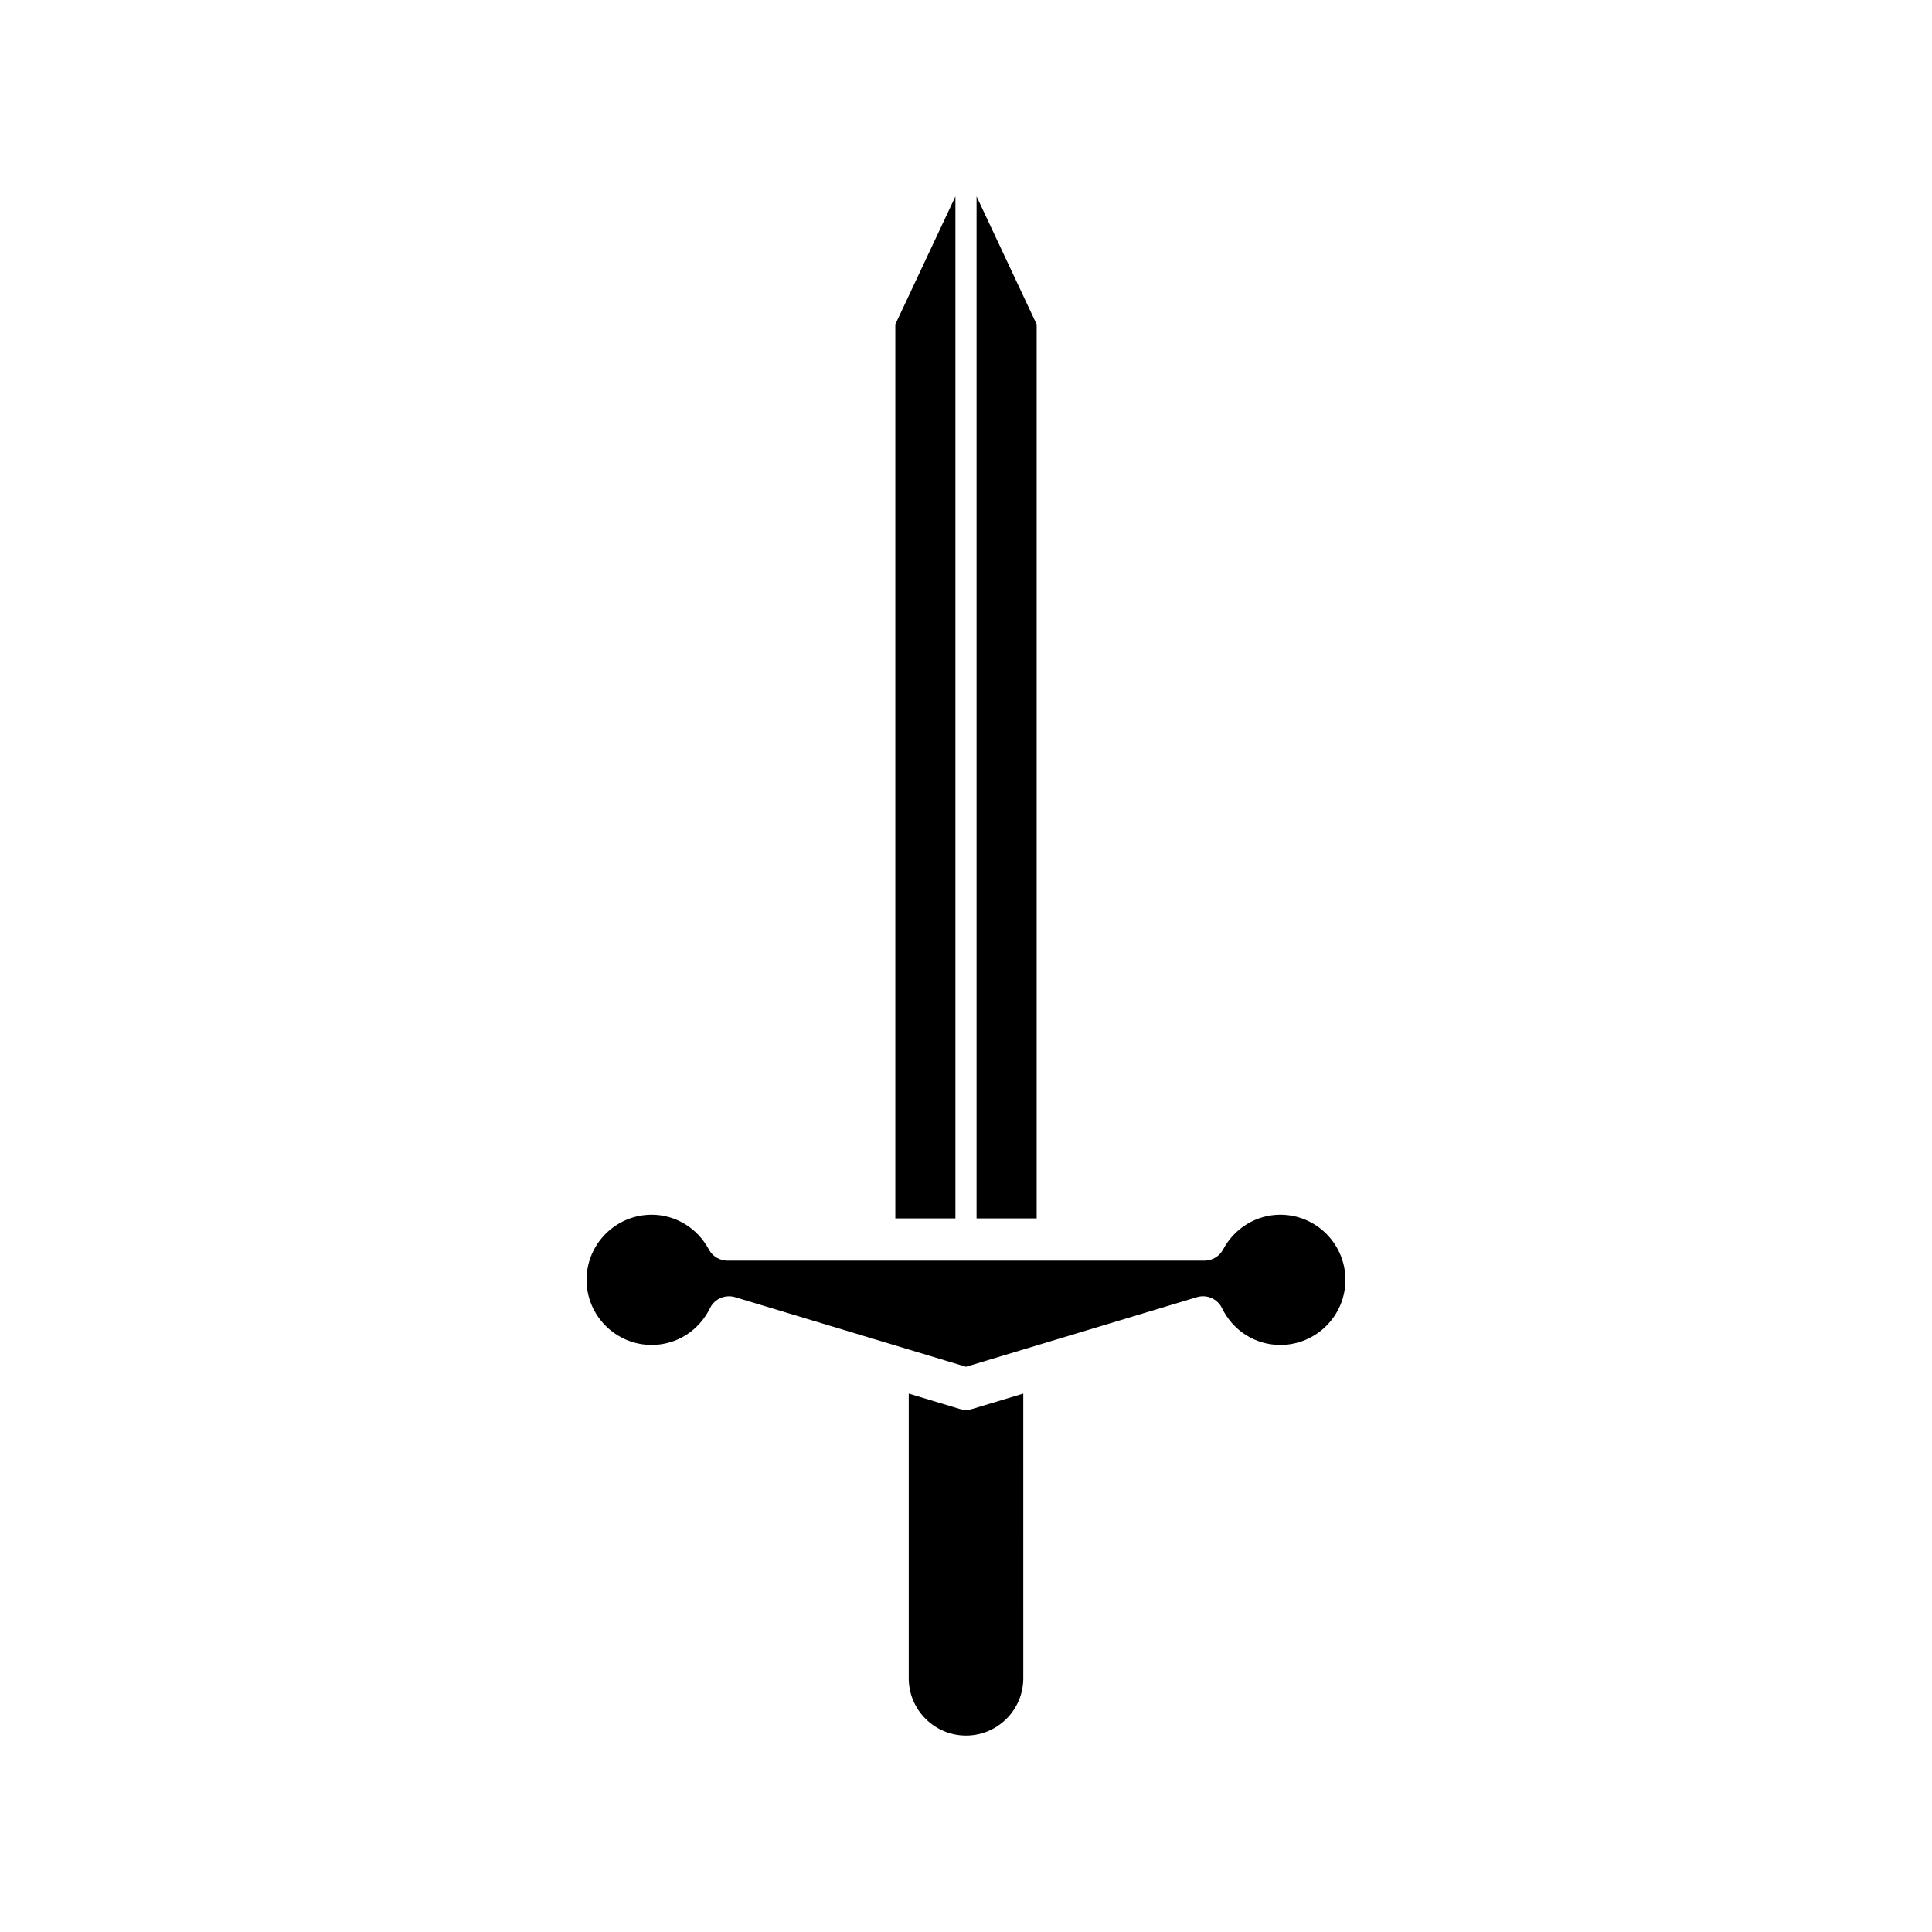
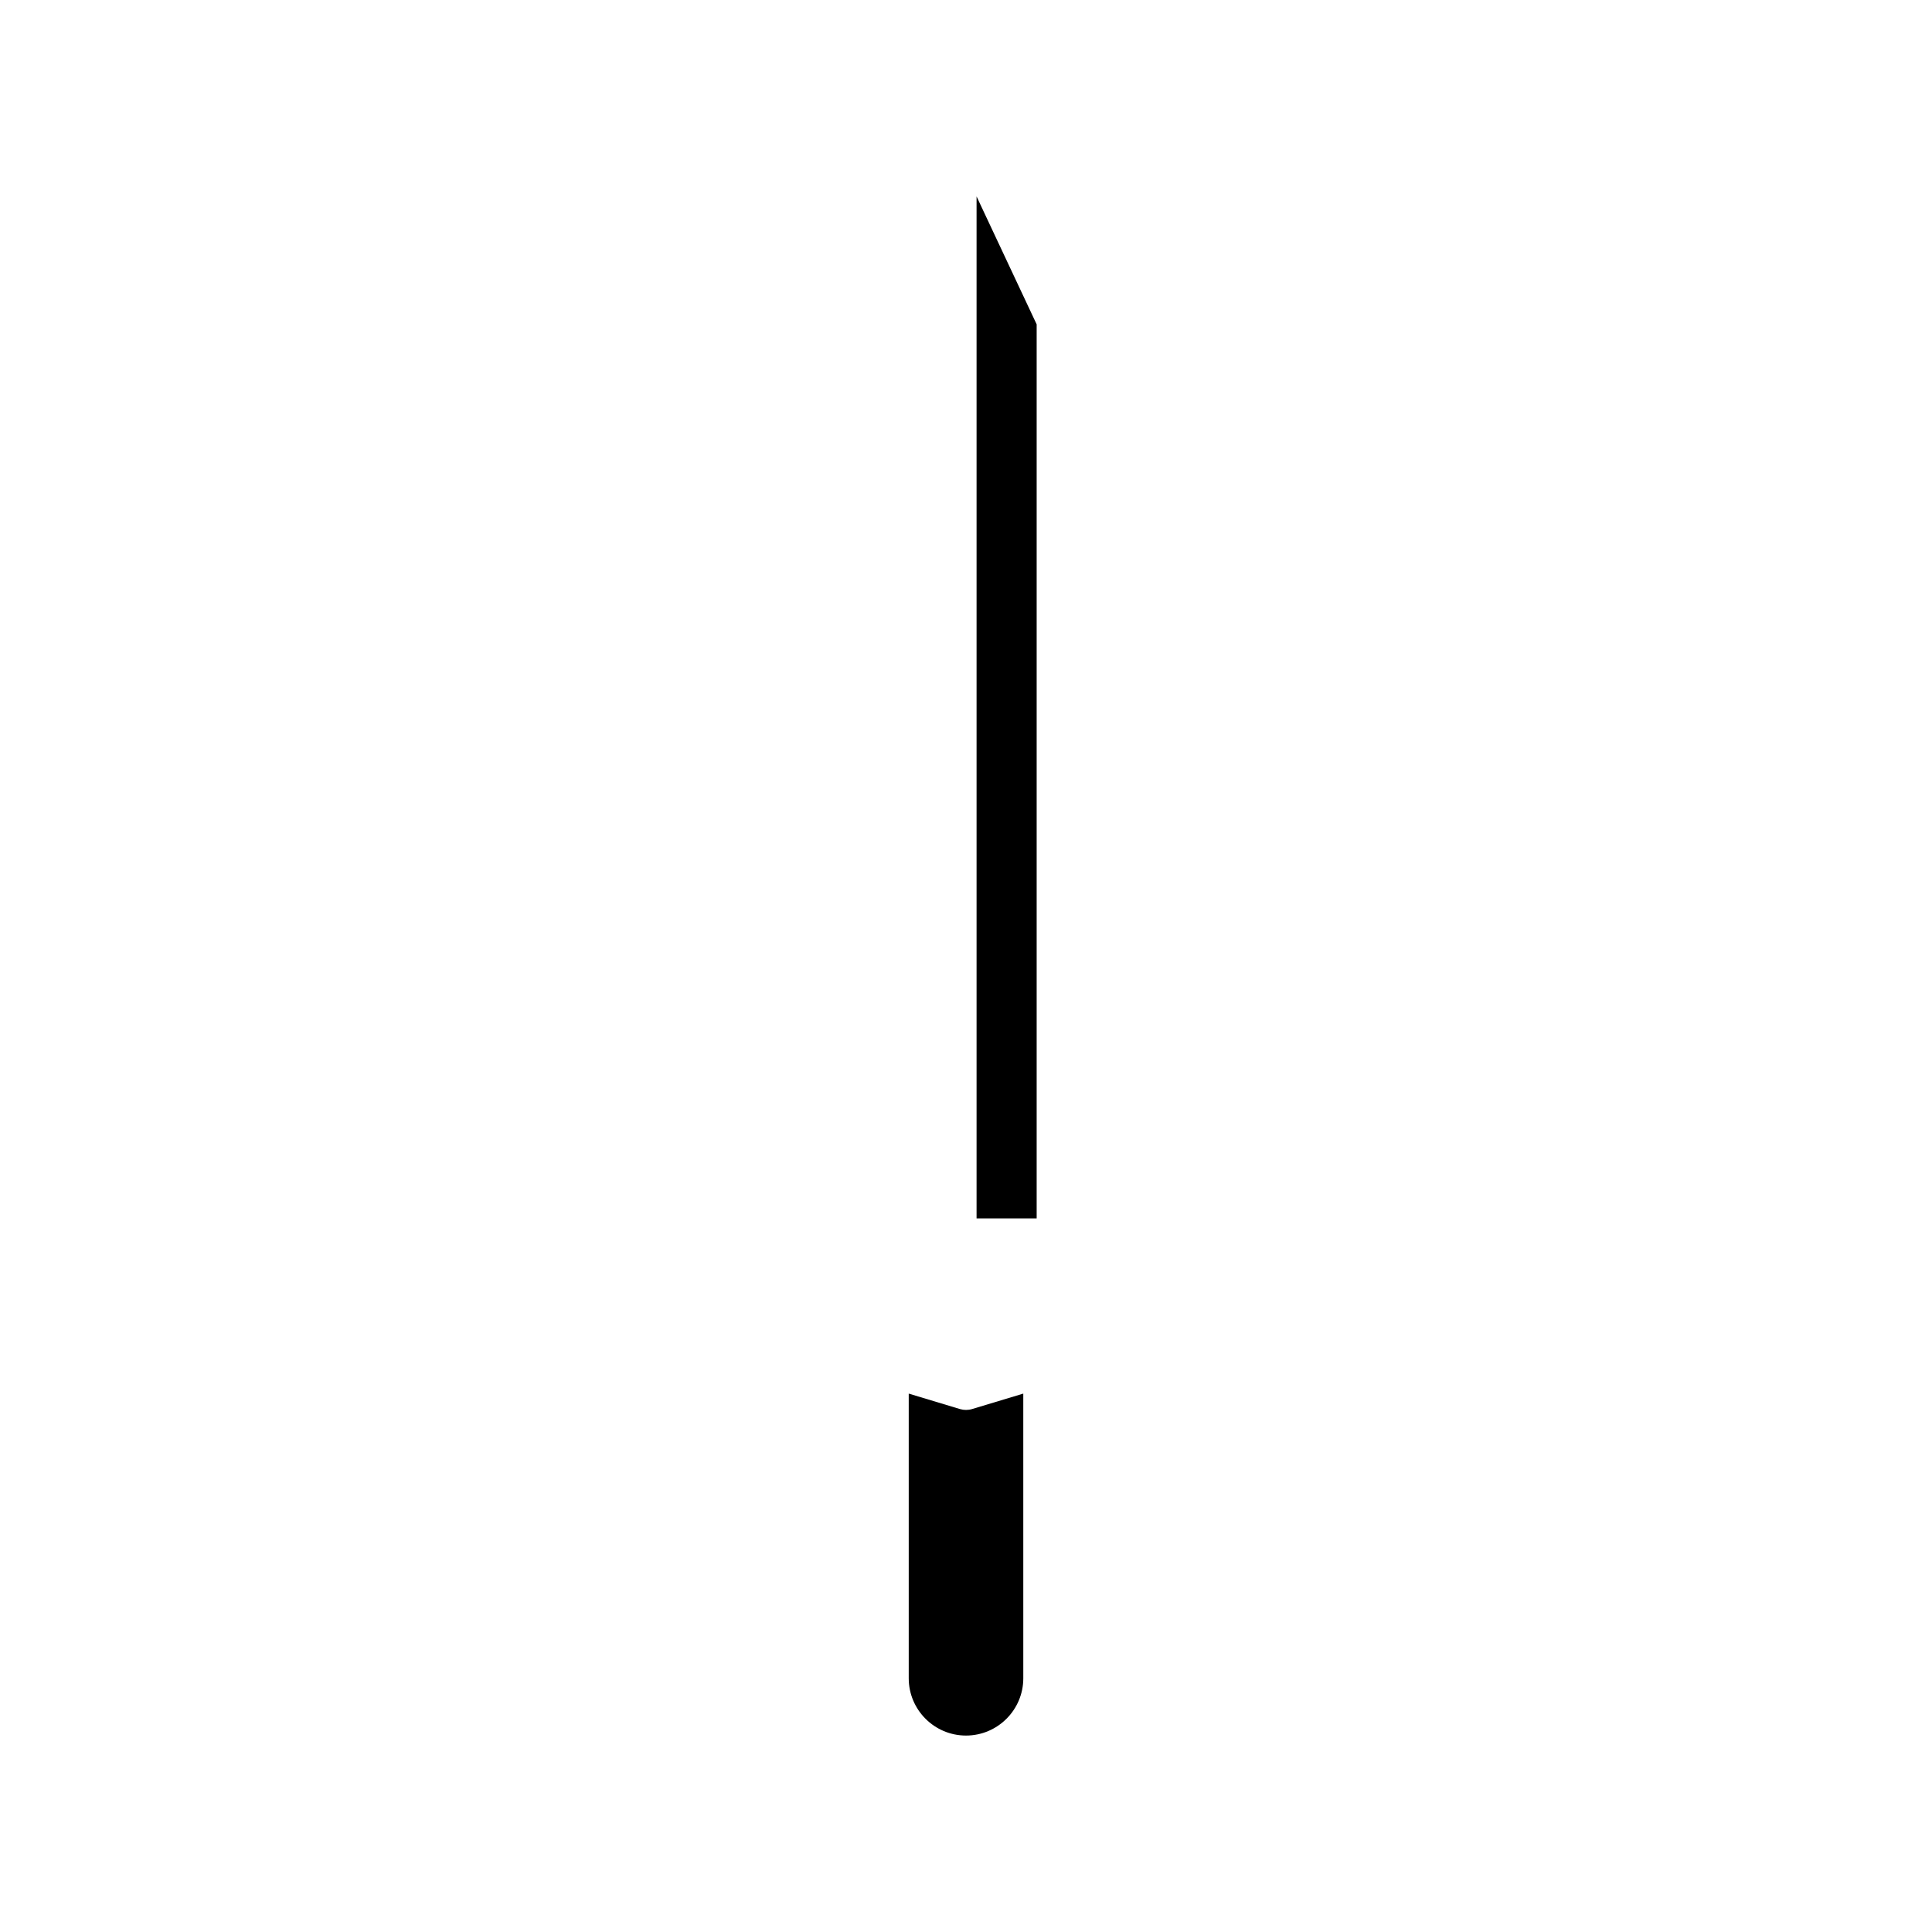
<svg xmlns="http://www.w3.org/2000/svg" fill="#000000" width="800px" height="800px" version="1.1" viewBox="144 144 512 512">
  <g>
    <path d="m402.8 466.89h15.926v-236.93l-15.926-33.91z" />
-     <path d="m381.27 466.89h15.926v-270.84l-15.926 33.91z" />
    <path d="m415.18 513.32-13.562 4.09c-0.531 0.16-1.07 0.238-1.617 0.238s-1.09-0.082-1.617-0.238l-13.562-4.09v75.441c0 8.371 6.812 15.18 15.18 15.18 8.371 0 15.18-6.812 15.18-15.18z" />
-     <path d="m483.29 465.91c-6.32 0-12.125 3.531-15.148 9.211-0.973 1.82-2.875 2.965-4.941 2.965h-126.41c-2.066 0-3.969-1.141-4.941-2.965-3.023-5.68-8.828-9.211-15.148-9.211-9.516 0-17.258 7.742-17.258 17.258 0 9.516 7.742 17.258 17.258 17.258 6.598 0 12.52-3.738 15.449-9.758 0.957-1.969 2.941-3.148 5.035-3.148 0.535 0 1.082 0.078 1.617 0.242l61.195 18.449 61.195-18.449c2.625-0.805 5.449 0.438 6.652 2.91 2.93 6.019 8.852 9.758 15.449 9.758 9.516 0 17.258-7.742 17.258-17.258-0.004-9.52-7.742-17.262-17.262-17.262z" />
  </g>
</svg>